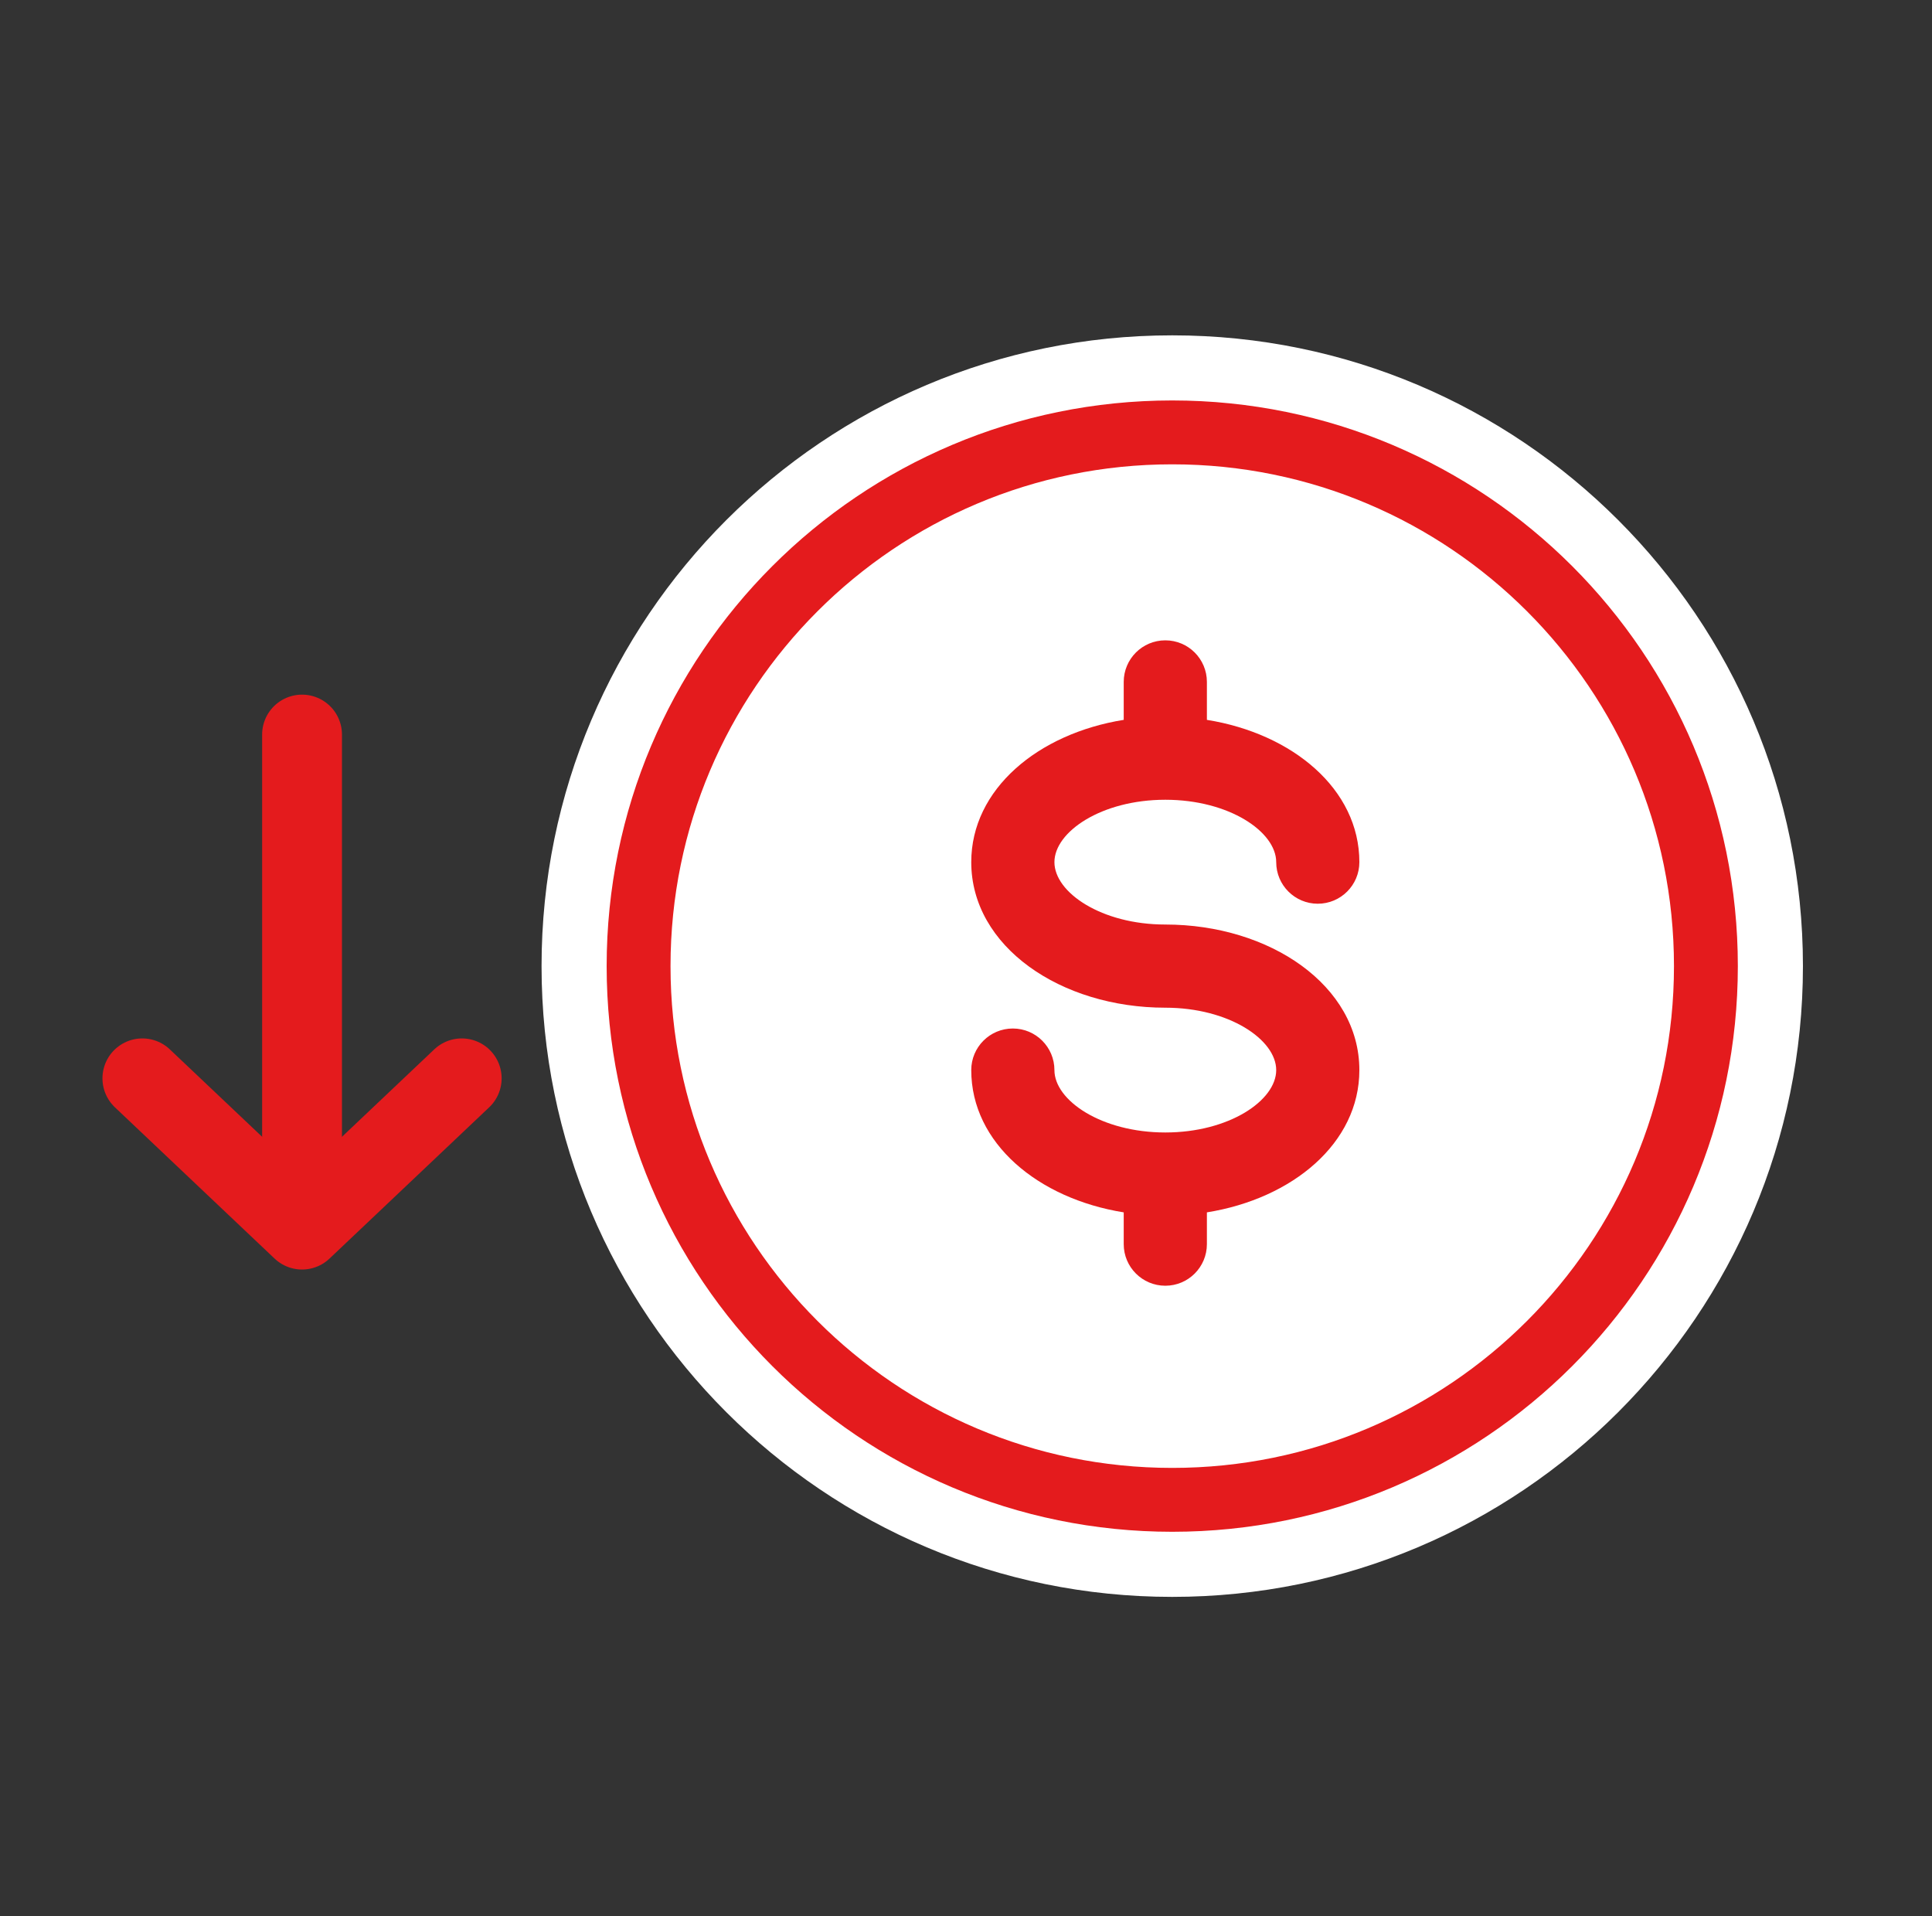
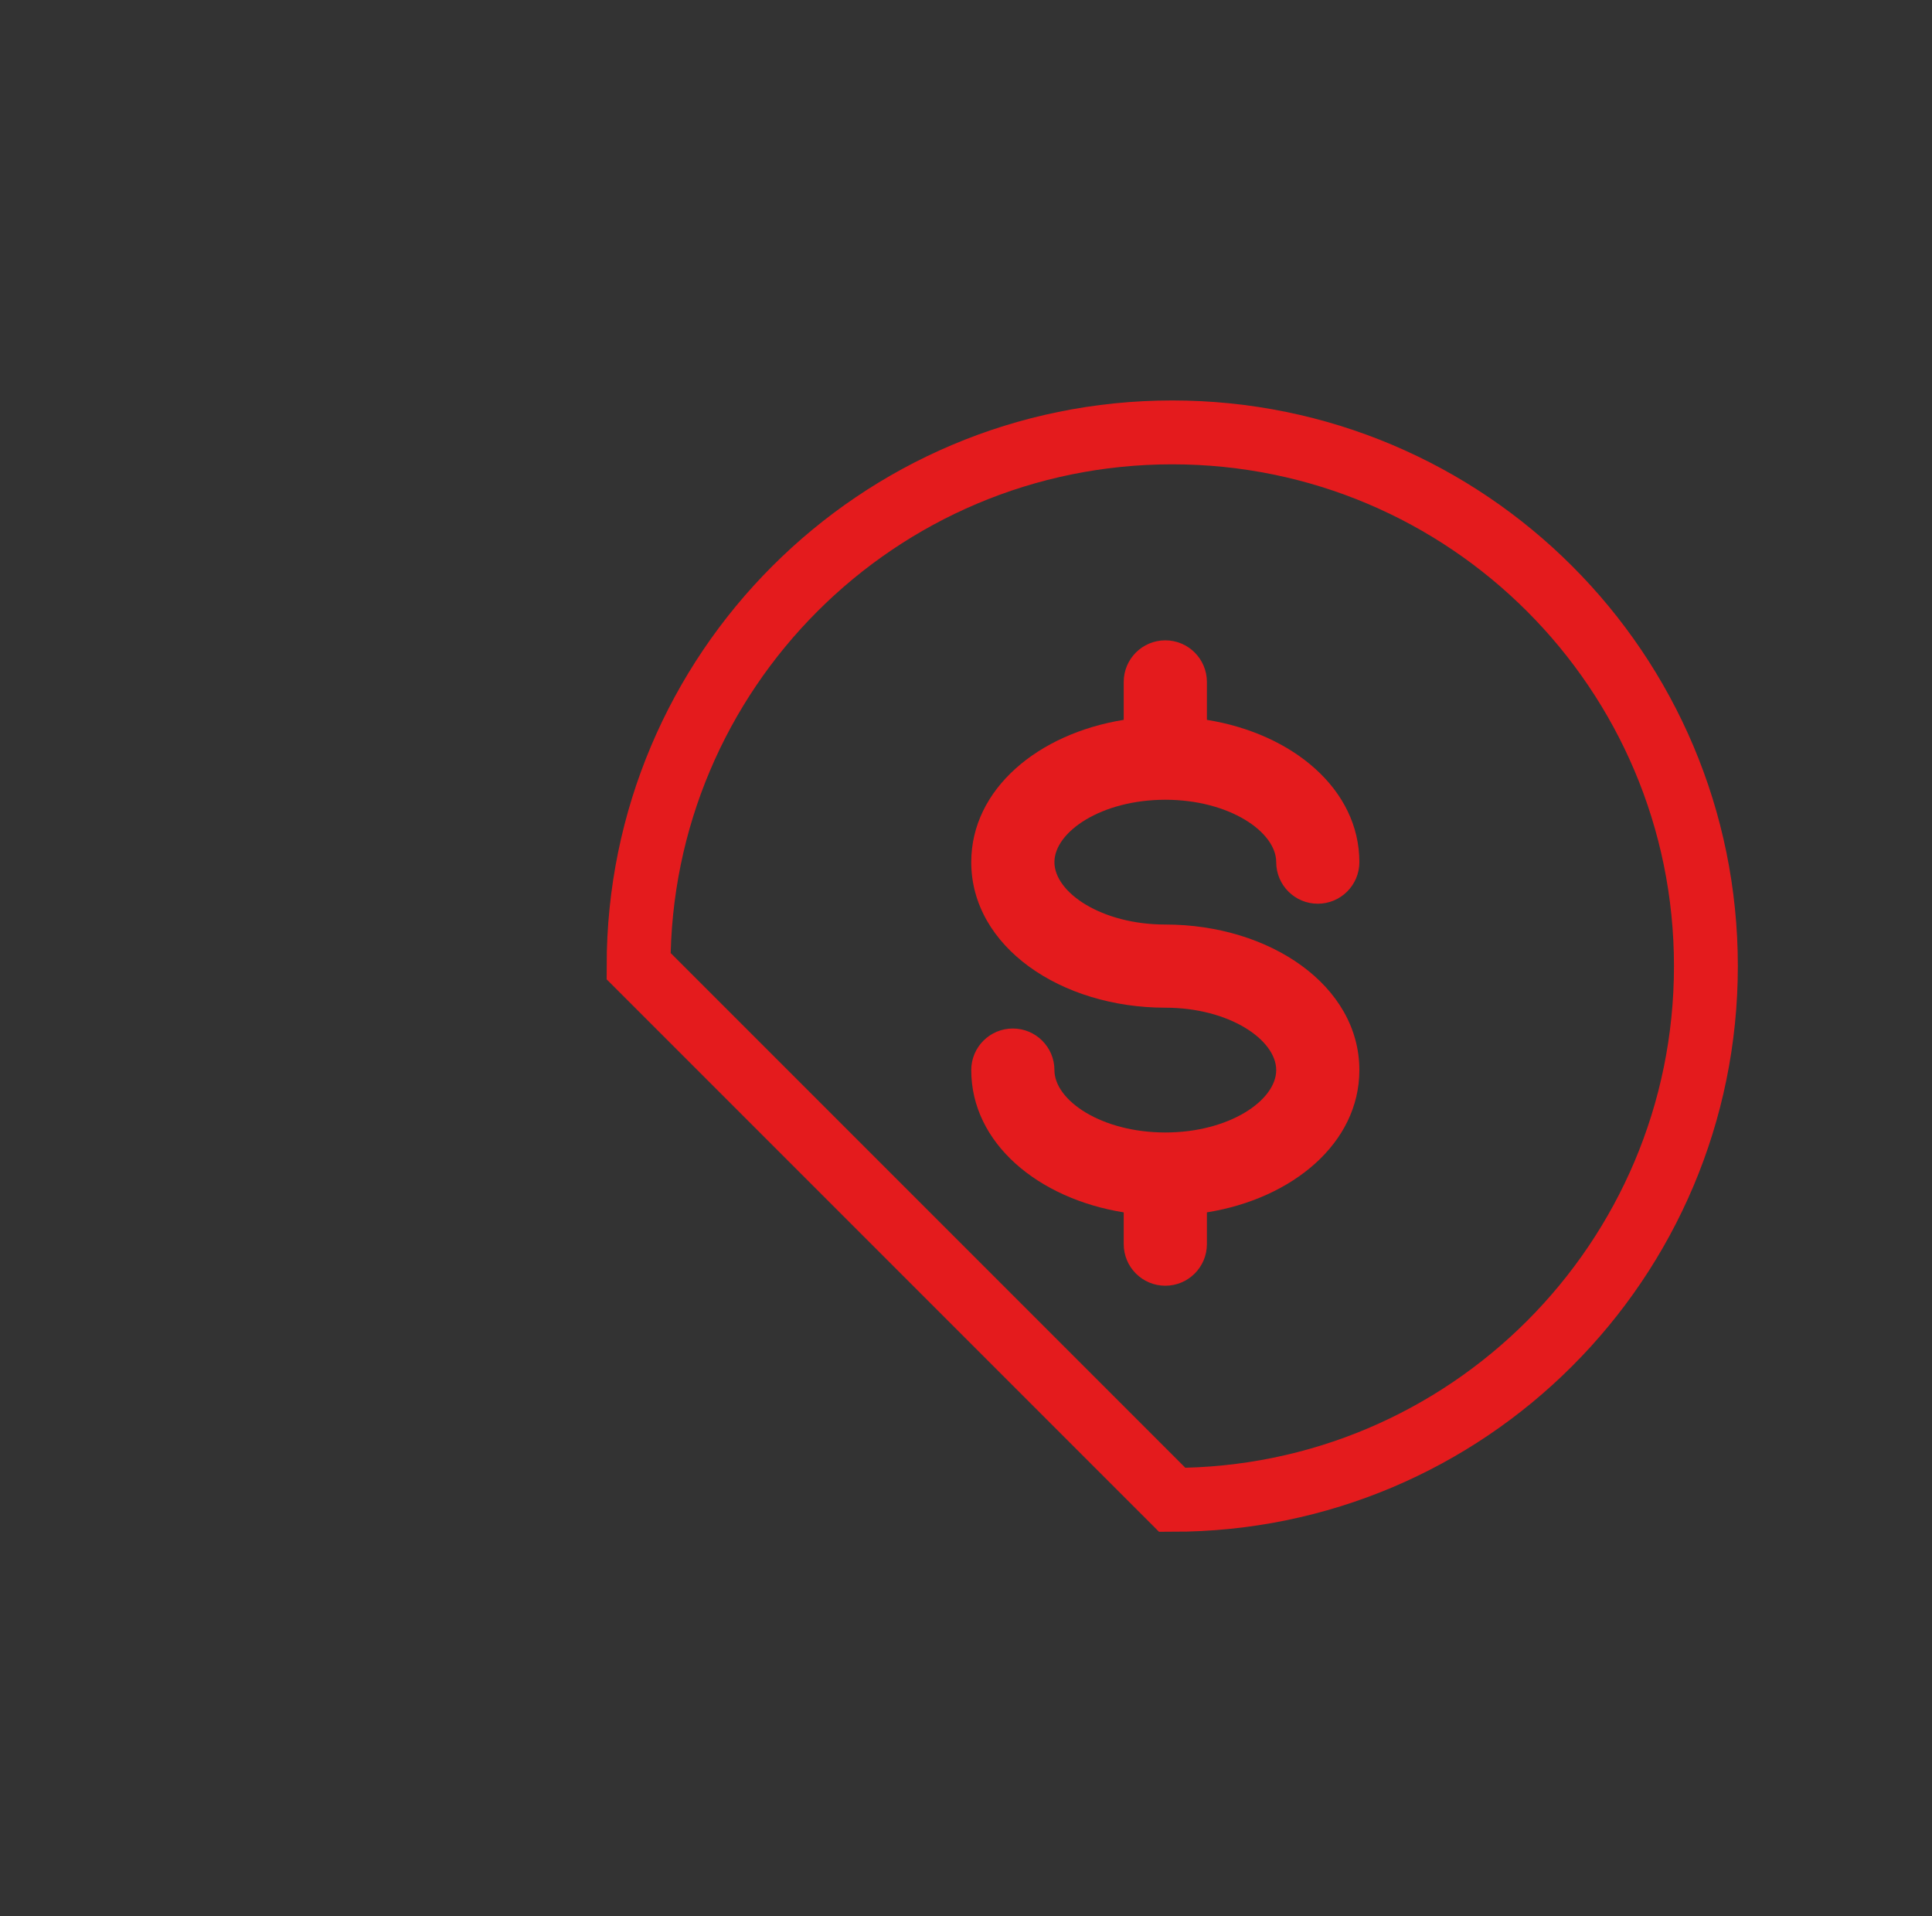
<svg xmlns="http://www.w3.org/2000/svg" width="121" height="120" viewBox="0 0 121 120" fill="none">
  <rect x="0" y="0" width="121" height="120" fill="#333333" stroke="none" />
-   <path fill-rule="evenodd" clip-rule="evenodd" d="M73.417 100C95.232 100 112.917 82.315 112.917 60.5C112.917 38.685 95.232 21 73.417 21C51.601 21 33.917 38.685 33.917 60.5C33.917 82.315 51.601 100 73.417 100Z" fill="white" />
-   <path fill-rule="evenodd" clip-rule="evenodd" d="M73.417 93.923C91.876 93.923 106.84 78.959 106.84 60.5C106.84 42.041 91.876 27.077 73.417 27.077C54.958 27.077 39.994 42.041 39.994 60.5C39.994 78.959 54.958 93.923 73.417 93.923Z" stroke="#E41B1D" stroke-width="4" />
+   <path fill-rule="evenodd" clip-rule="evenodd" d="M73.417 93.923C91.876 93.923 106.84 78.959 106.84 60.5C106.84 42.041 91.876 27.077 73.417 27.077C54.958 27.077 39.994 42.041 39.994 60.5Z" stroke="#E41B1D" stroke-width="4" />
  <path fill-rule="evenodd" clip-rule="evenodd" d="M70.378 42.703C70.378 41.265 71.544 40.099 72.983 40.099C74.421 40.099 75.587 41.265 75.587 42.703V45.079C80.95 45.939 85.136 49.415 85.136 53.989C85.136 55.427 83.97 56.593 82.532 56.593C81.094 56.593 79.928 55.427 79.928 53.989C79.928 52.09 76.983 50.082 72.983 50.082C68.982 50.082 66.038 52.09 66.038 53.989C66.038 55.888 68.982 57.896 72.983 57.896C79.53 57.896 85.136 61.718 85.136 67.011C85.136 71.585 80.95 75.061 75.587 75.921V77.911C75.587 79.349 74.421 80.515 72.983 80.515C71.544 80.515 70.378 79.349 70.378 77.911V75.921C65.015 75.061 60.829 71.585 60.829 67.011C60.829 65.573 61.995 64.407 63.433 64.407C64.871 64.407 66.038 65.573 66.038 67.011C66.038 68.91 68.982 70.918 72.983 70.918C76.983 70.918 79.928 68.91 79.928 67.011C79.928 65.112 76.983 63.104 72.983 63.104C66.435 63.104 60.829 59.282 60.829 53.989C60.829 49.415 65.015 45.939 70.378 45.079V42.703Z" fill="#E41B1D" />
-   <path d="M18.917 46V74.062" stroke="#E41B1D" stroke-width="5" stroke-linecap="round" />
-   <path d="M8.917 67.528L18.917 77L28.917 67.528" stroke="#E41B1D" stroke-width="5" stroke-linecap="round" stroke-linejoin="round" />
</svg>